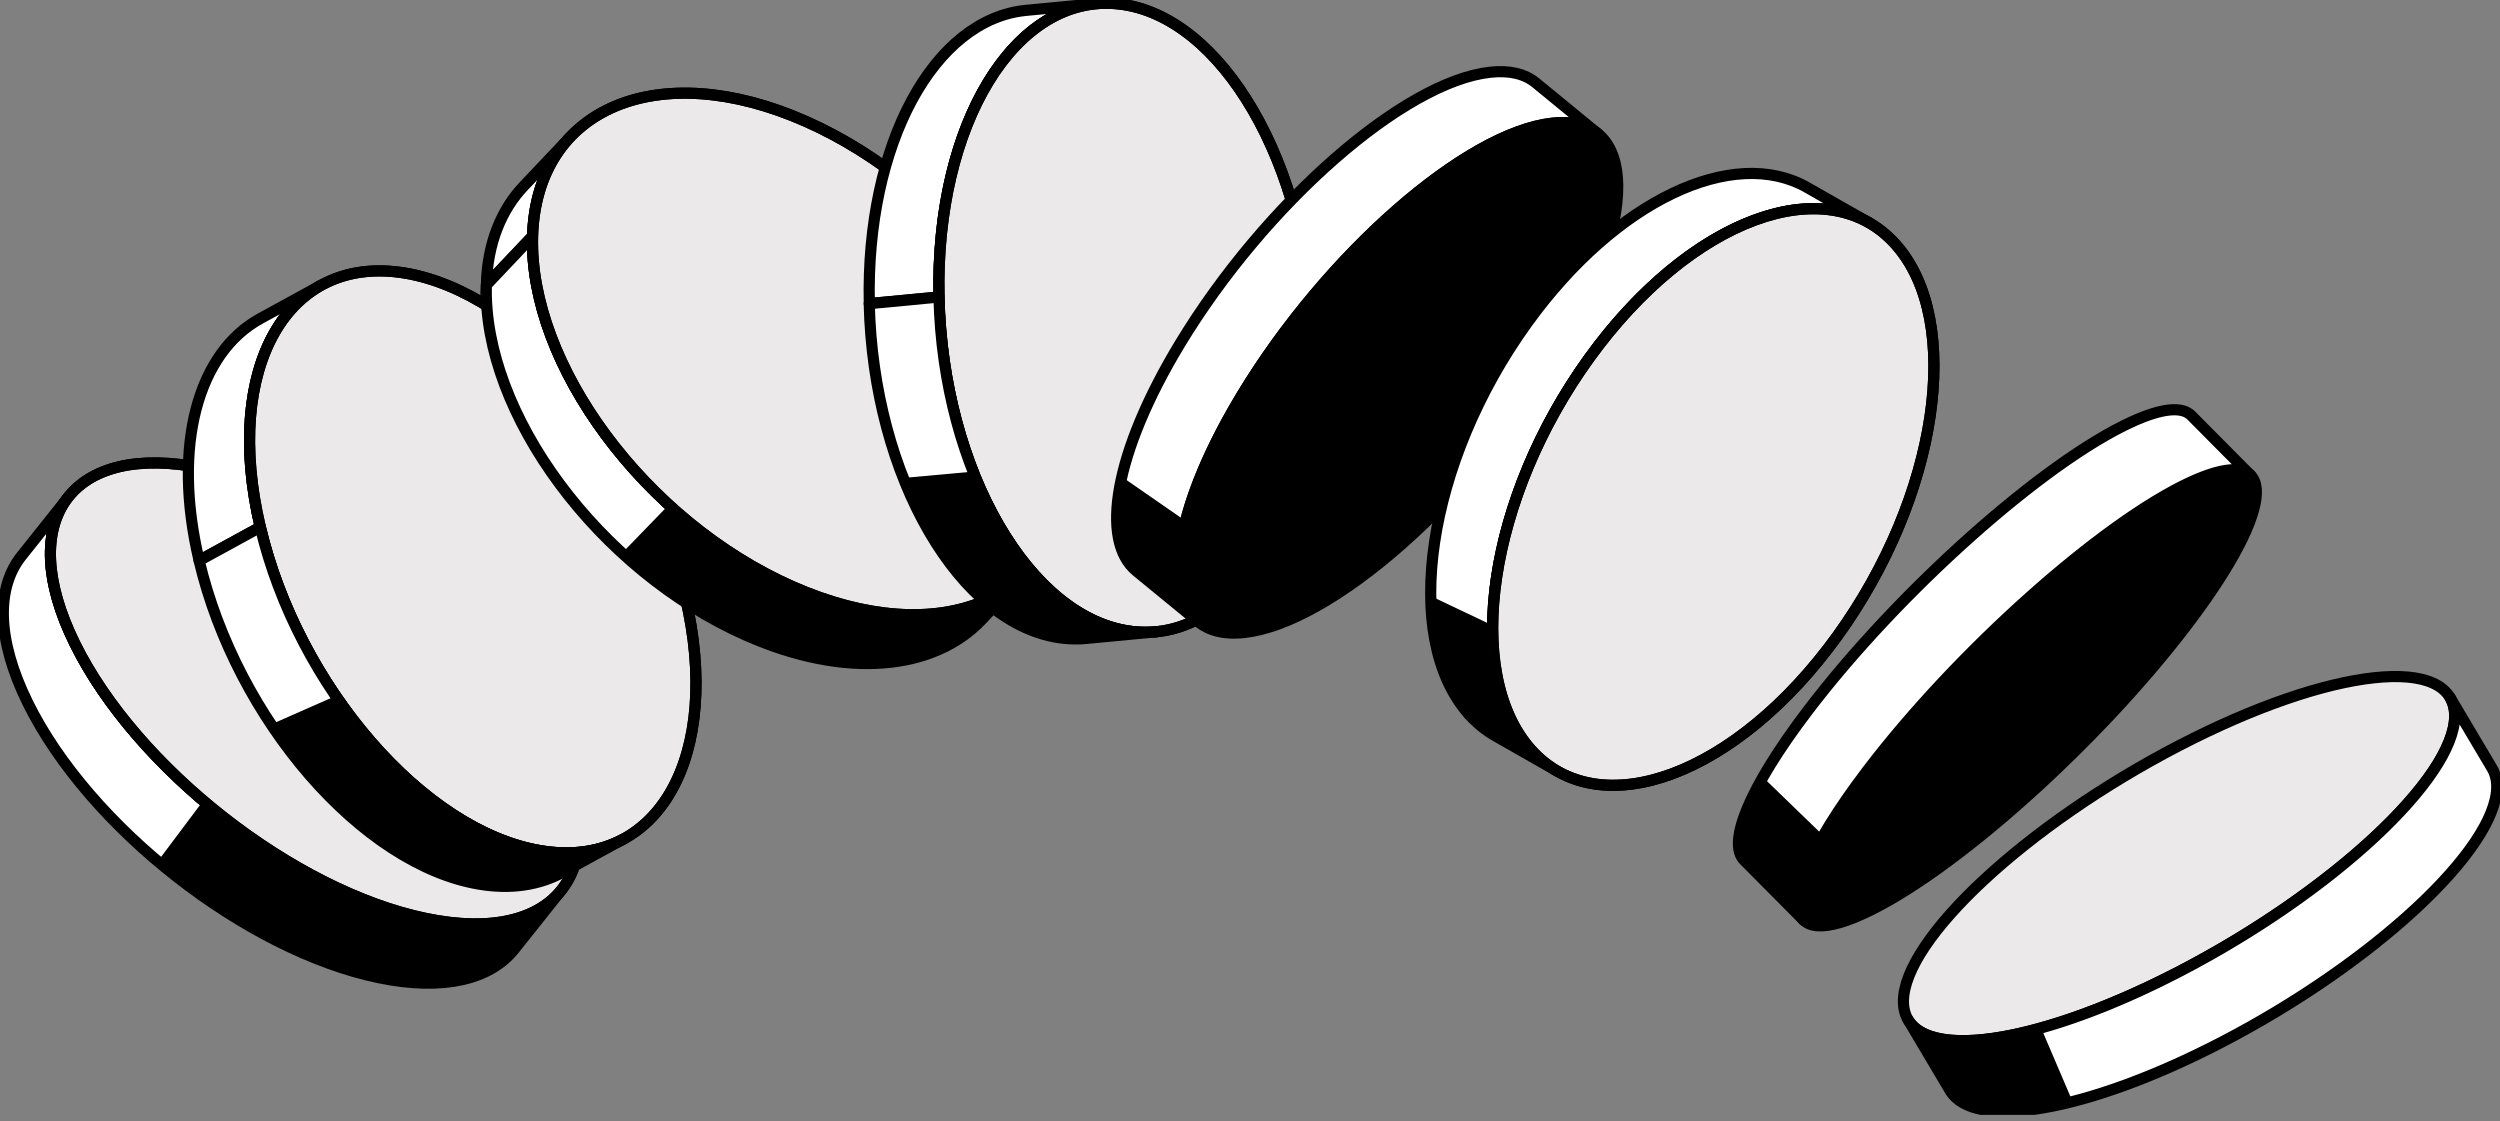
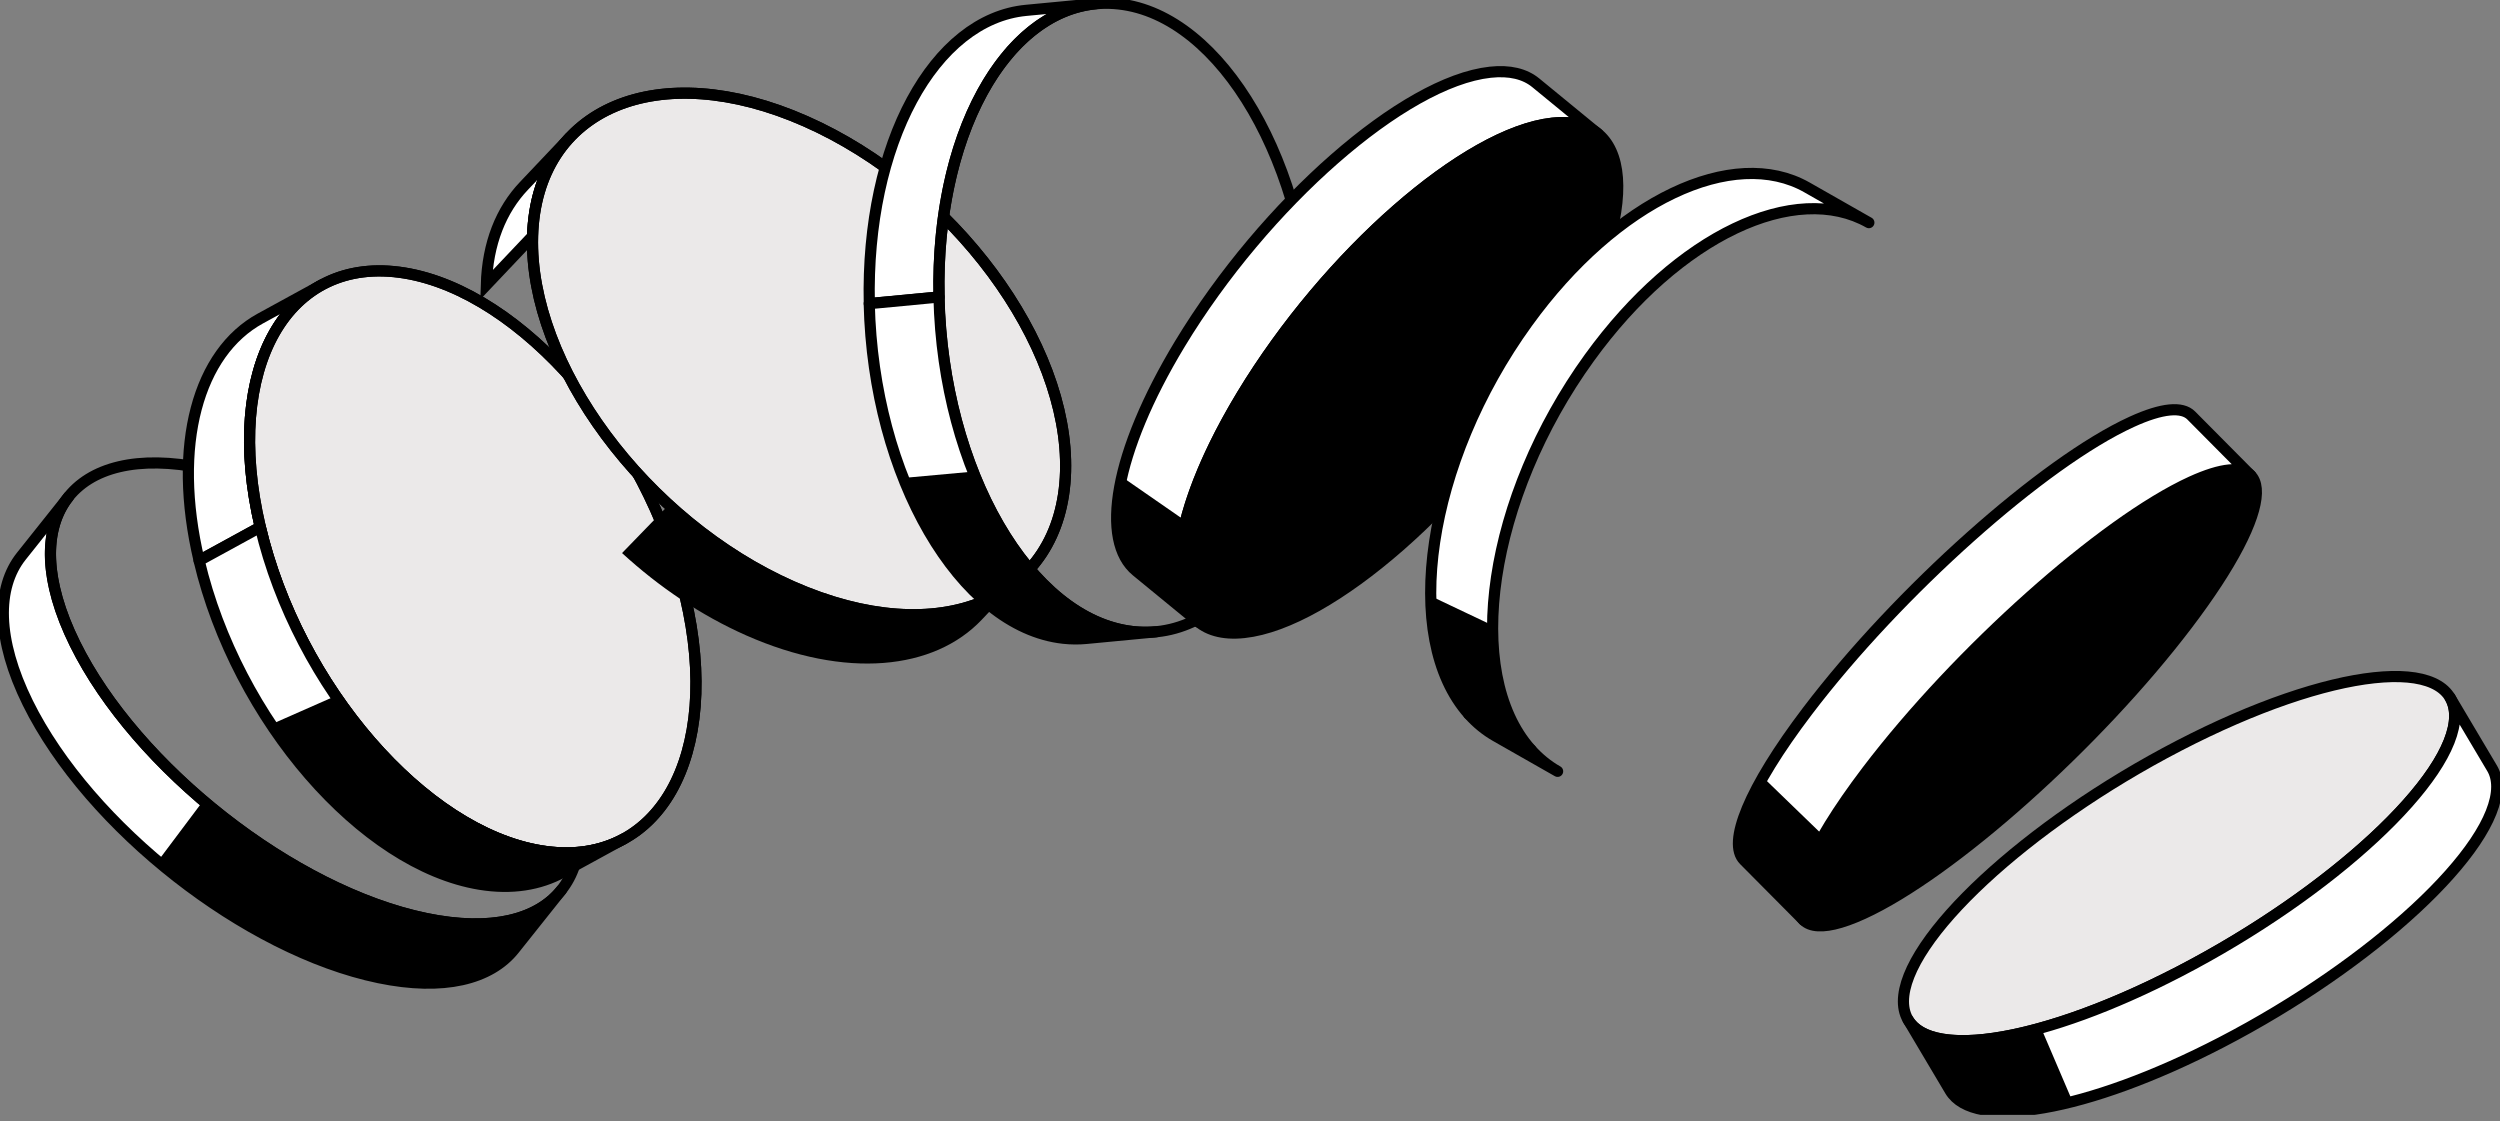
<svg xmlns="http://www.w3.org/2000/svg" width="272" height="122" viewBox="0 0 272 122" fill="none">
  <rect x="0" y="0" width="272" height="122" fill="#808080" stroke="none" />
  <g clip-path="url(#clip0_3787_3788)">
    <path d="M207.093 108.956C207.093 102.165 220.522 89.707 237.076 81.126C253.644 72.545 267.067 71.095 267.067 77.886C267.067 84.678 253.637 97.135 237.076 105.716C220.515 114.29 207.093 115.74 207.093 108.949V108.956Z" fill="#EBE9E9" stroke="black" stroke-width="1.215" stroke-linecap="round" stroke-linejoin="round" />
    <path d="M266.565 75.884L271.138 83.588C271.471 84.147 271.647 84.819 271.647 85.59C271.647 92.381 258.218 104.839 241.657 113.42C226.983 121.018 214.769 123.02 212.175 118.655L207.602 110.951C210.196 115.316 222.41 113.314 237.084 105.716C253.652 97.135 267.074 84.678 267.074 77.886C267.074 77.115 266.897 76.45 266.565 75.884Z" fill="white" stroke="black" stroke-width="1.215" stroke-linecap="round" stroke-linejoin="round" />
    <path d="M222.064 111.85C214.642 113.93 209.228 113.696 207.609 110.958L212.182 118.662C213.723 121.259 218.664 121.605 225.499 119.858L222.071 111.843L222.064 111.85Z" fill="black" />
    <path d="M61.084 96.831L55.953 103.276C53.352 106.544 48.256 107.832 41.223 106.374C26.796 103.389 9.698 90.005 3.026 76.479C-0.388 69.553 -0.409 63.936 2.326 60.505L7.458 54.061C4.722 57.492 4.743 63.109 8.157 70.034C14.83 83.56 31.935 96.944 46.354 99.93C53.387 101.387 58.483 100.099 61.084 96.831Z" fill="white" stroke="black" stroke-width="1.215" stroke-linecap="round" stroke-linejoin="round" />
-     <path d="M22.188 50.962C36.607 53.948 53.705 67.332 60.378 80.851C67.05 94.377 60.767 102.915 46.347 99.93C31.921 96.945 14.823 83.56 8.151 70.034C1.478 56.516 7.762 47.977 22.188 50.962Z" fill="#EBE9E9" stroke="black" stroke-width="1.215" stroke-linecap="round" stroke-linejoin="round" />
    <path d="M22.188 50.962C36.607 53.948 53.705 67.332 60.378 80.851C67.05 94.377 60.767 102.915 46.347 99.93C31.921 96.945 14.823 83.56 8.151 70.034C1.478 56.516 7.762 47.977 22.188 50.962Z" stroke="black" stroke-width="1.215" stroke-miterlimit="10" />
    <path d="M46.347 99.93C38.346 98.275 29.525 93.415 22.117 87.112L17.169 93.705C24.541 99.937 33.285 104.726 41.223 106.368C48.255 107.825 53.352 106.537 55.953 103.269L61.084 96.824C58.483 100.093 53.387 101.38 46.354 99.923L46.347 99.93Z" fill="black" />
    <path d="M28.336 34.649L34.994 31.006C28.251 34.699 25.332 44.701 28.322 57.343L21.664 60.986C18.674 48.337 21.593 38.335 28.336 34.649Z" fill="white" stroke="black" stroke-width="1.215" stroke-linecap="round" stroke-linejoin="round" />
    <path d="M28.322 57.35C24.223 39.99 31.248 27.61 44.021 29.704C56.786 31.798 70.456 47.559 74.555 64.927C78.655 82.279 71.629 94.659 58.864 92.565C46.092 90.471 32.422 74.71 28.322 57.35Z" fill="#EBE9E9" stroke="black" stroke-width="1.215" stroke-linecap="round" stroke-linejoin="round" />
    <path d="M28.322 57.35C24.223 39.99 31.248 27.61 44.021 29.704C56.786 31.798 70.456 47.559 74.555 64.927C78.655 82.279 71.629 94.659 58.864 92.565C46.092 90.471 32.422 74.71 28.322 57.35Z" stroke="black" stroke-width="1.215" stroke-miterlimit="10" />
    <path d="M67.883 91.257L61.225 94.9C58.716 96.272 55.669 96.775 52.206 96.209C39.434 94.115 25.764 78.353 21.664 60.993L28.322 57.35C32.422 74.703 46.092 90.471 58.864 92.565C62.328 93.131 65.367 92.636 67.883 91.257Z" fill="white" stroke="black" stroke-width="1.215" stroke-linecap="round" stroke-linejoin="round" />
    <path d="M58.864 92.558C50.927 91.257 42.65 84.678 36.529 75.715L29.503 78.813C35.652 88.052 44.113 94.879 52.206 96.202C55.669 96.768 58.709 96.272 61.225 94.893L67.883 91.25C65.374 92.622 62.328 93.124 58.864 92.558Z" fill="black" />
    <path d="M57.006 20.225L62.038 14.912C59.557 17.537 58.08 21.173 57.946 25.693L52.913 31.006C53.04 26.485 54.518 22.842 57.006 20.225Z" fill="white" stroke="black" stroke-width="1.215" stroke-miterlimit="10" />
-     <path d="M111.849 62.104L106.816 67.417C101.621 72.906 92.022 73.918 81.18 69.122C65.17 62.048 52.511 44.978 52.914 31.006L57.946 25.693C57.543 39.665 70.203 56.735 86.212 63.809C97.055 68.598 106.653 67.587 111.849 62.104Z" fill="white" stroke="black" stroke-width="1.215" stroke-linecap="round" stroke-linejoin="round" />
    <path d="M86.212 63.816C81.328 61.659 76.762 58.567 72.776 54.917L67.679 60.173C71.68 63.844 76.267 66.957 81.18 69.129C92.022 73.918 101.621 72.906 106.816 67.424L111.849 62.111C106.654 67.601 97.055 68.612 86.212 63.816Z" fill="black" />
    <path d="M57.946 25.693C58.348 11.715 71.651 6.126 87.66 13.2C103.677 20.282 116.336 37.352 115.933 51.33C115.53 65.302 102.228 70.897 86.211 63.816C70.202 56.742 57.543 39.672 57.946 25.7V25.693Z" fill="#EBE9E9" stroke="black" stroke-width="1.215" stroke-linecap="round" stroke-linejoin="round" />
    <path d="M57.946 25.693C58.348 11.715 71.651 6.126 87.66 13.2C103.677 20.282 116.336 37.352 115.933 51.33C115.53 65.302 102.228 70.897 86.211 63.816C70.202 56.742 57.543 39.672 57.946 25.7V25.693Z" stroke="black" stroke-width="1.215" stroke-miterlimit="10" />
    <path d="M111.657 1.125L119.248 0.403C109.239 1.351 101.775 14.877 102.171 32.308L94.58 33.029C94.184 15.592 101.648 2.073 111.657 1.125Z" fill="white" stroke="black" stroke-width="1.215" stroke-linecap="round" stroke-linejoin="round" />
-     <path d="M102.164 32.315C101.74 13.462 110.498 -0.814 121.729 0.431C132.961 1.677 142.411 17.968 142.835 36.821C143.259 55.681 134.502 69.957 123.27 68.719C112.039 67.474 102.589 51.175 102.157 32.315H102.164Z" fill="#EBE9E9" stroke="black" stroke-width="1.215" stroke-linecap="round" stroke-linejoin="round" />
    <path d="M102.164 32.315C101.74 13.462 110.498 -0.814 121.729 0.431C132.961 1.677 142.411 17.968 142.835 36.821C143.259 55.681 134.502 69.957 123.27 68.719C112.039 67.474 102.589 51.175 102.157 32.315H102.164Z" stroke="black" stroke-width="1.215" stroke-miterlimit="10" />
    <path d="M125.764 68.74L118.173 69.461C117.36 69.539 116.533 69.532 115.685 69.44C104.454 68.195 95.003 51.896 94.572 33.036L102.163 32.315C102.588 51.175 112.038 67.473 123.276 68.719C124.117 68.81 124.951 68.817 125.764 68.74Z" fill="white" stroke="black" stroke-width="1.215" stroke-linecap="round" stroke-linejoin="round" />
    <path d="M98.283 52.002C102.121 61.757 108.539 68.648 115.685 69.44C116.526 69.532 117.36 69.539 118.173 69.461L125.764 68.74C124.951 68.817 124.125 68.81 123.276 68.718C116.137 67.926 109.719 61.05 105.881 51.309L98.283 52.002Z" fill="black" />
    <path d="M167.087 9.005L173.851 14.552C172.678 13.589 171.024 13.172 168.897 13.405C159.503 14.431 144.391 27.667 135.132 42.968C127.971 54.804 126.409 64.403 130.41 67.679L123.646 62.133C119.645 58.857 121.214 49.258 128.367 37.422C137.627 22.121 152.739 8.885 162.132 7.859C164.26 7.626 165.914 8.043 167.087 9.005Z" fill="white" stroke="black" stroke-width="1.215" stroke-linecap="round" stroke-linejoin="round" />
    <path d="M135.365 68.817C125.971 69.843 125.872 58.27 135.131 42.961C144.391 27.66 159.503 14.424 168.896 13.398C178.29 12.373 178.389 23.946 169.137 39.247C159.877 54.556 144.758 67.792 135.372 68.817H135.365Z" fill="black" stroke="black" stroke-width="1.215" stroke-miterlimit="10" />
    <path d="M130.402 67.671C128.126 65.811 127.66 61.892 128.996 56.685L122.055 51.875C120.952 56.714 121.468 60.357 123.638 62.132L130.402 67.678V67.671Z" fill="black" />
    <path d="M202.71 99.414C193.09 103.814 193.288 96.853 203.141 83.879C213.001 70.897 228.792 56.813 238.411 52.42C248.024 48.027 247.833 54.981 237.966 67.962C228.113 80.936 212.323 95.02 202.71 99.414Z" fill="black" stroke="black" stroke-width="1.215" stroke-miterlimit="10" />
    <path d="M238.405 45.204L244.879 51.726C243.897 50.743 241.748 50.899 238.405 52.42C228.785 56.82 213.002 70.897 203.134 83.879C196.702 92.346 194.384 98.253 196.229 100.107L189.754 93.584C187.909 91.731 190.228 85.824 196.66 77.356C206.52 64.375 222.31 50.29 231.93 45.897C235.267 44.369 237.422 44.214 238.405 45.204Z" fill="white" stroke="black" stroke-width="1.215" stroke-linecap="round" stroke-linejoin="round" />
    <path d="M191.81 84.572C189.188 89.156 188.502 92.325 189.76 93.591L196.235 100.114C194.963 98.826 195.683 95.6 198.384 90.924L191.817 84.572H191.81Z" fill="black" />
    <path d="M169.468 83.921L162.732 80.087C161.665 79.478 160.682 78.686 159.806 77.703L166.542 81.537C167.418 82.52 168.401 83.313 169.468 83.921Z" fill="#EBE9E9" stroke="black" stroke-width="1.215" stroke-linecap="round" stroke-linejoin="round" />
    <path d="M196.596 20.388L203.332 24.222C195.352 19.68 182.594 25.552 172.917 38.936C161.948 54.11 159.099 73.182 166.542 81.537L159.806 77.703C152.363 69.348 155.211 50.269 166.181 35.102C175.851 21.718 188.609 15.846 196.596 20.388Z" fill="white" stroke="black" stroke-width="1.215" stroke-linecap="round" stroke-linejoin="round" />
-     <path d="M166.549 81.537C159.106 73.183 161.955 54.103 172.925 38.936C183.888 23.769 198.816 18.252 206.259 26.606C213.709 34.968 210.86 54.04 199.897 69.207C188.927 84.381 174.006 89.899 166.556 81.544L166.549 81.537Z" fill="#EBE9E9" stroke="black" stroke-width="1.215" stroke-linecap="round" stroke-linejoin="round" />
    <path d="M155.672 64.856C155.735 70.105 157.071 74.633 159.814 77.703L166.55 81.537C163.701 78.34 162.365 73.572 162.408 68.054L155.672 64.856Z" fill="black" />
-     <path d="M166.549 81.537C159.106 73.183 161.955 54.103 172.925 38.936C183.888 23.769 198.816 18.252 206.259 26.606C213.709 34.968 210.86 54.04 199.897 69.207C188.927 84.381 174.006 89.899 166.556 81.544L166.549 81.537Z" stroke="black" stroke-width="1.215" stroke-linecap="round" stroke-linejoin="round" />
  </g>
  <defs>
    <clipPath id="clip0_3787_3788">
      <rect width="272" height="121.294" fill="white" />
    </clipPath>
  </defs>
</svg>